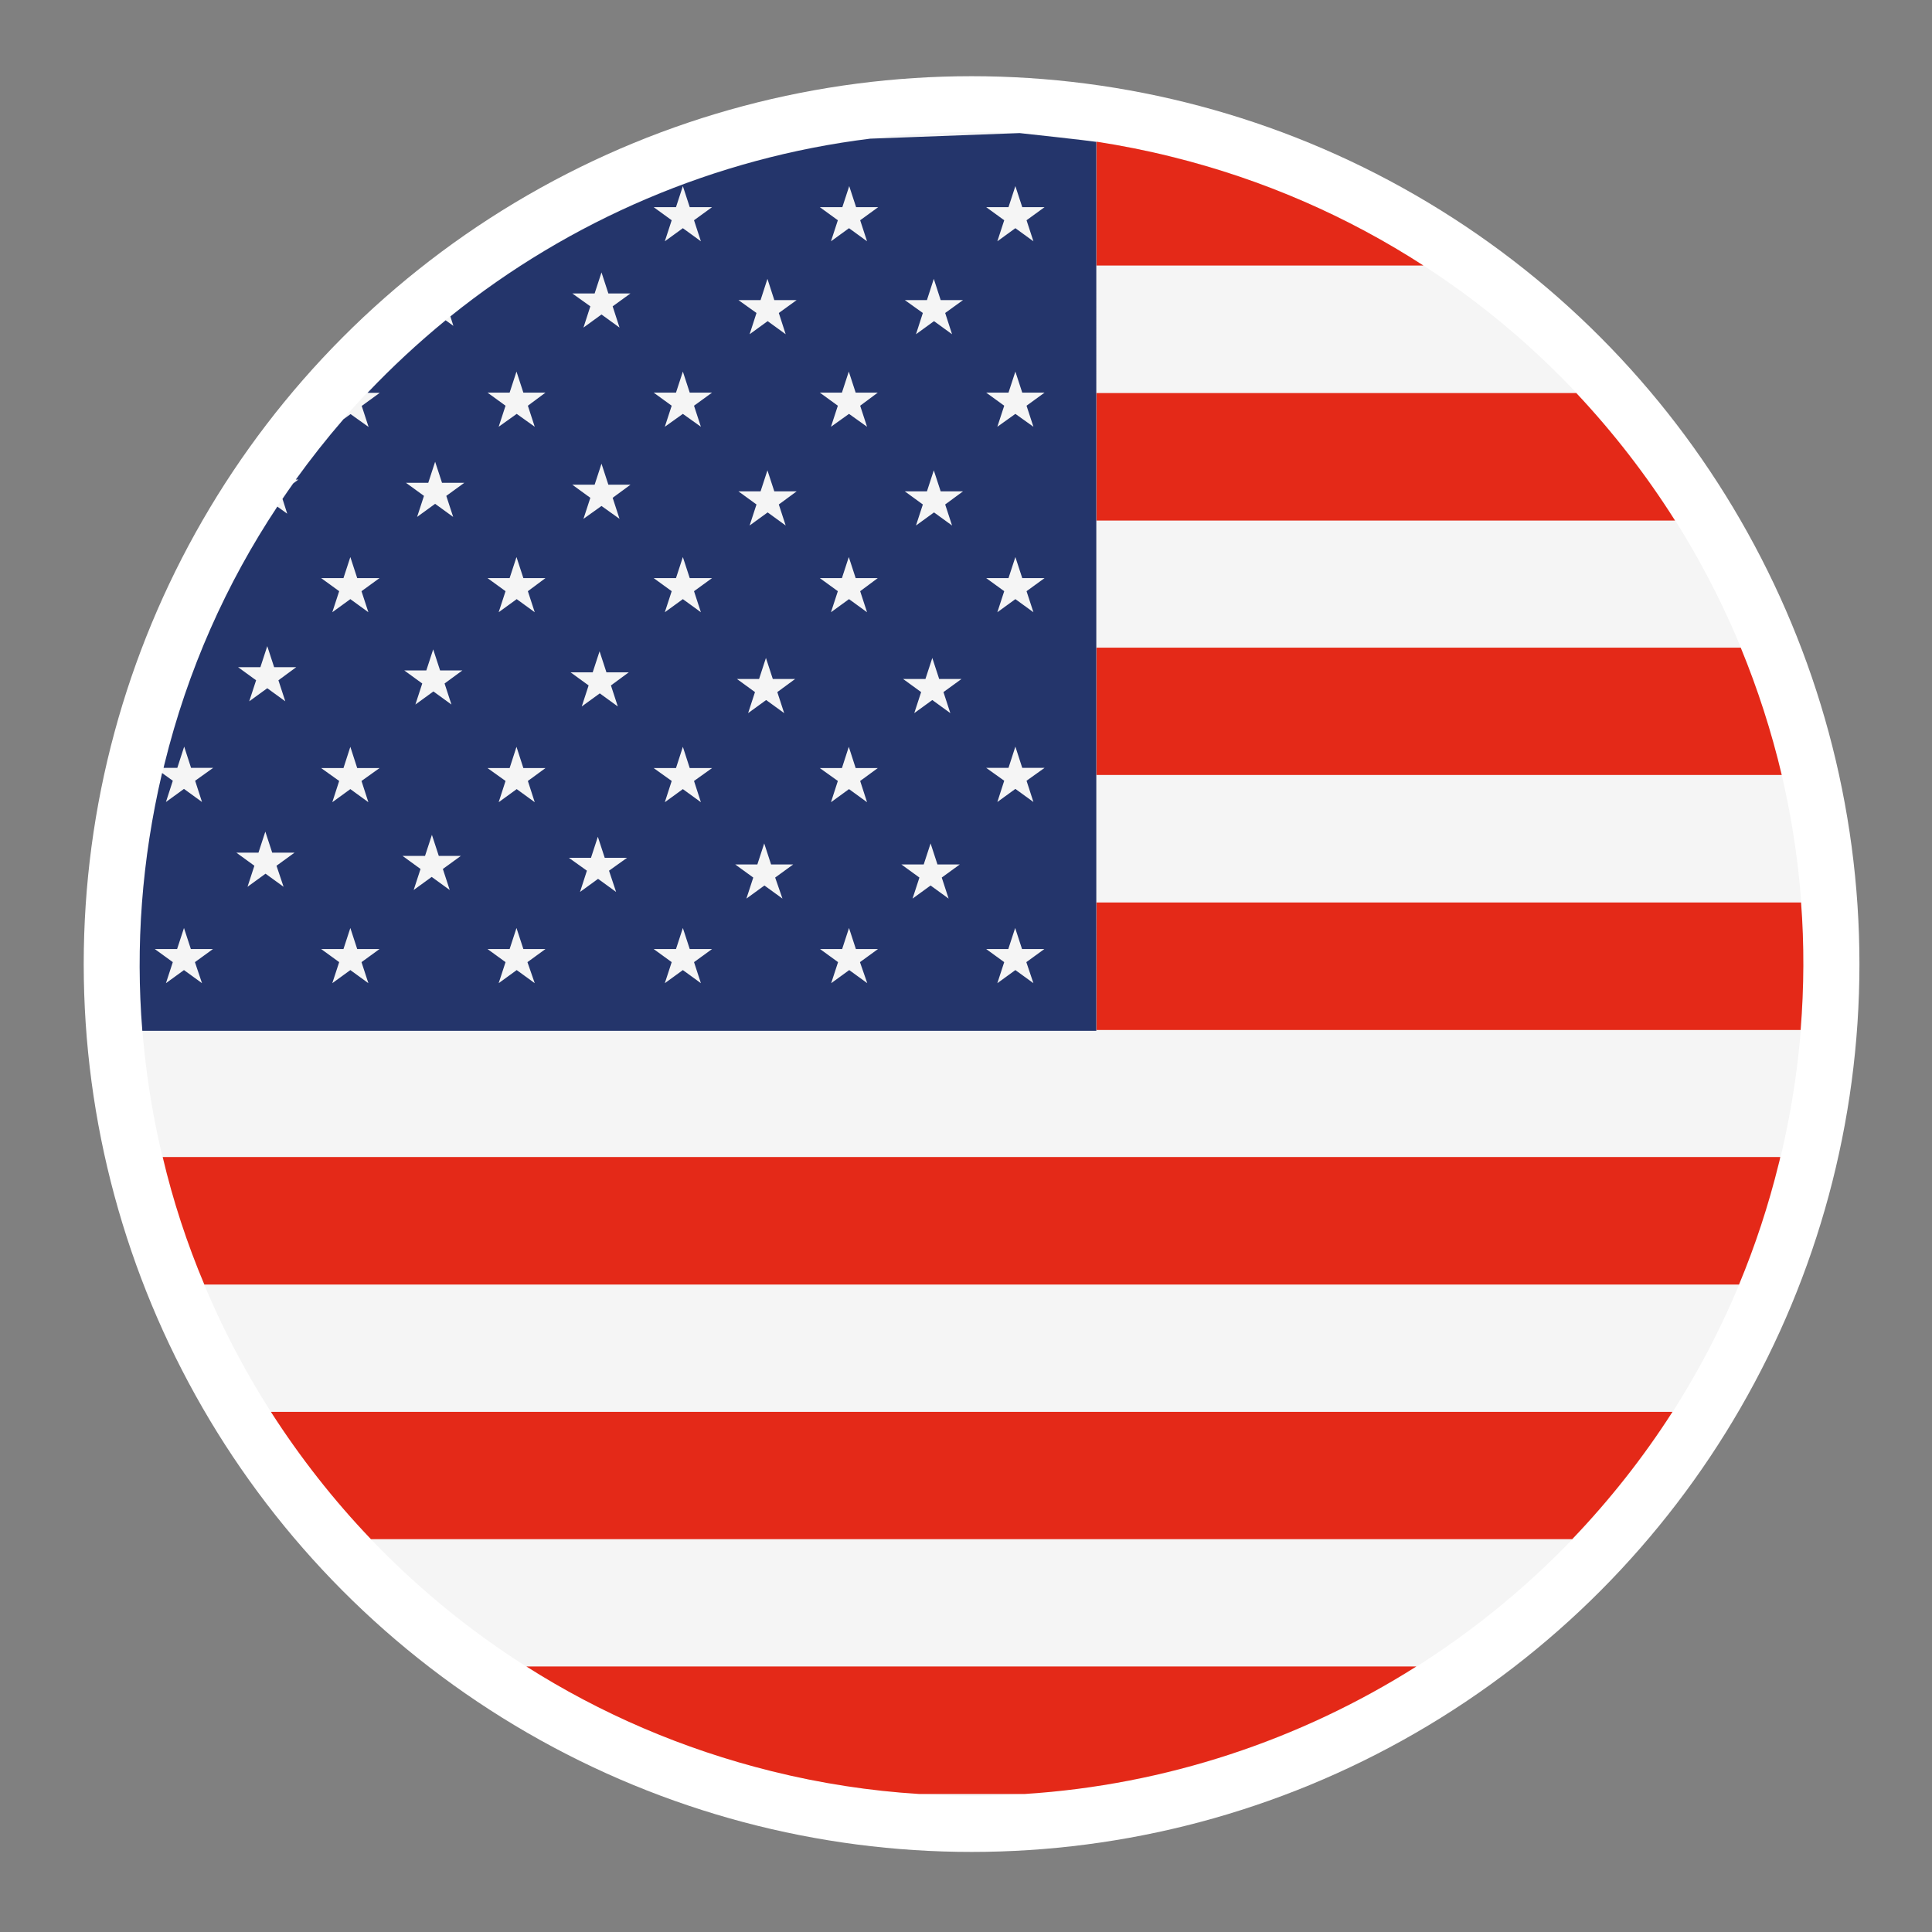
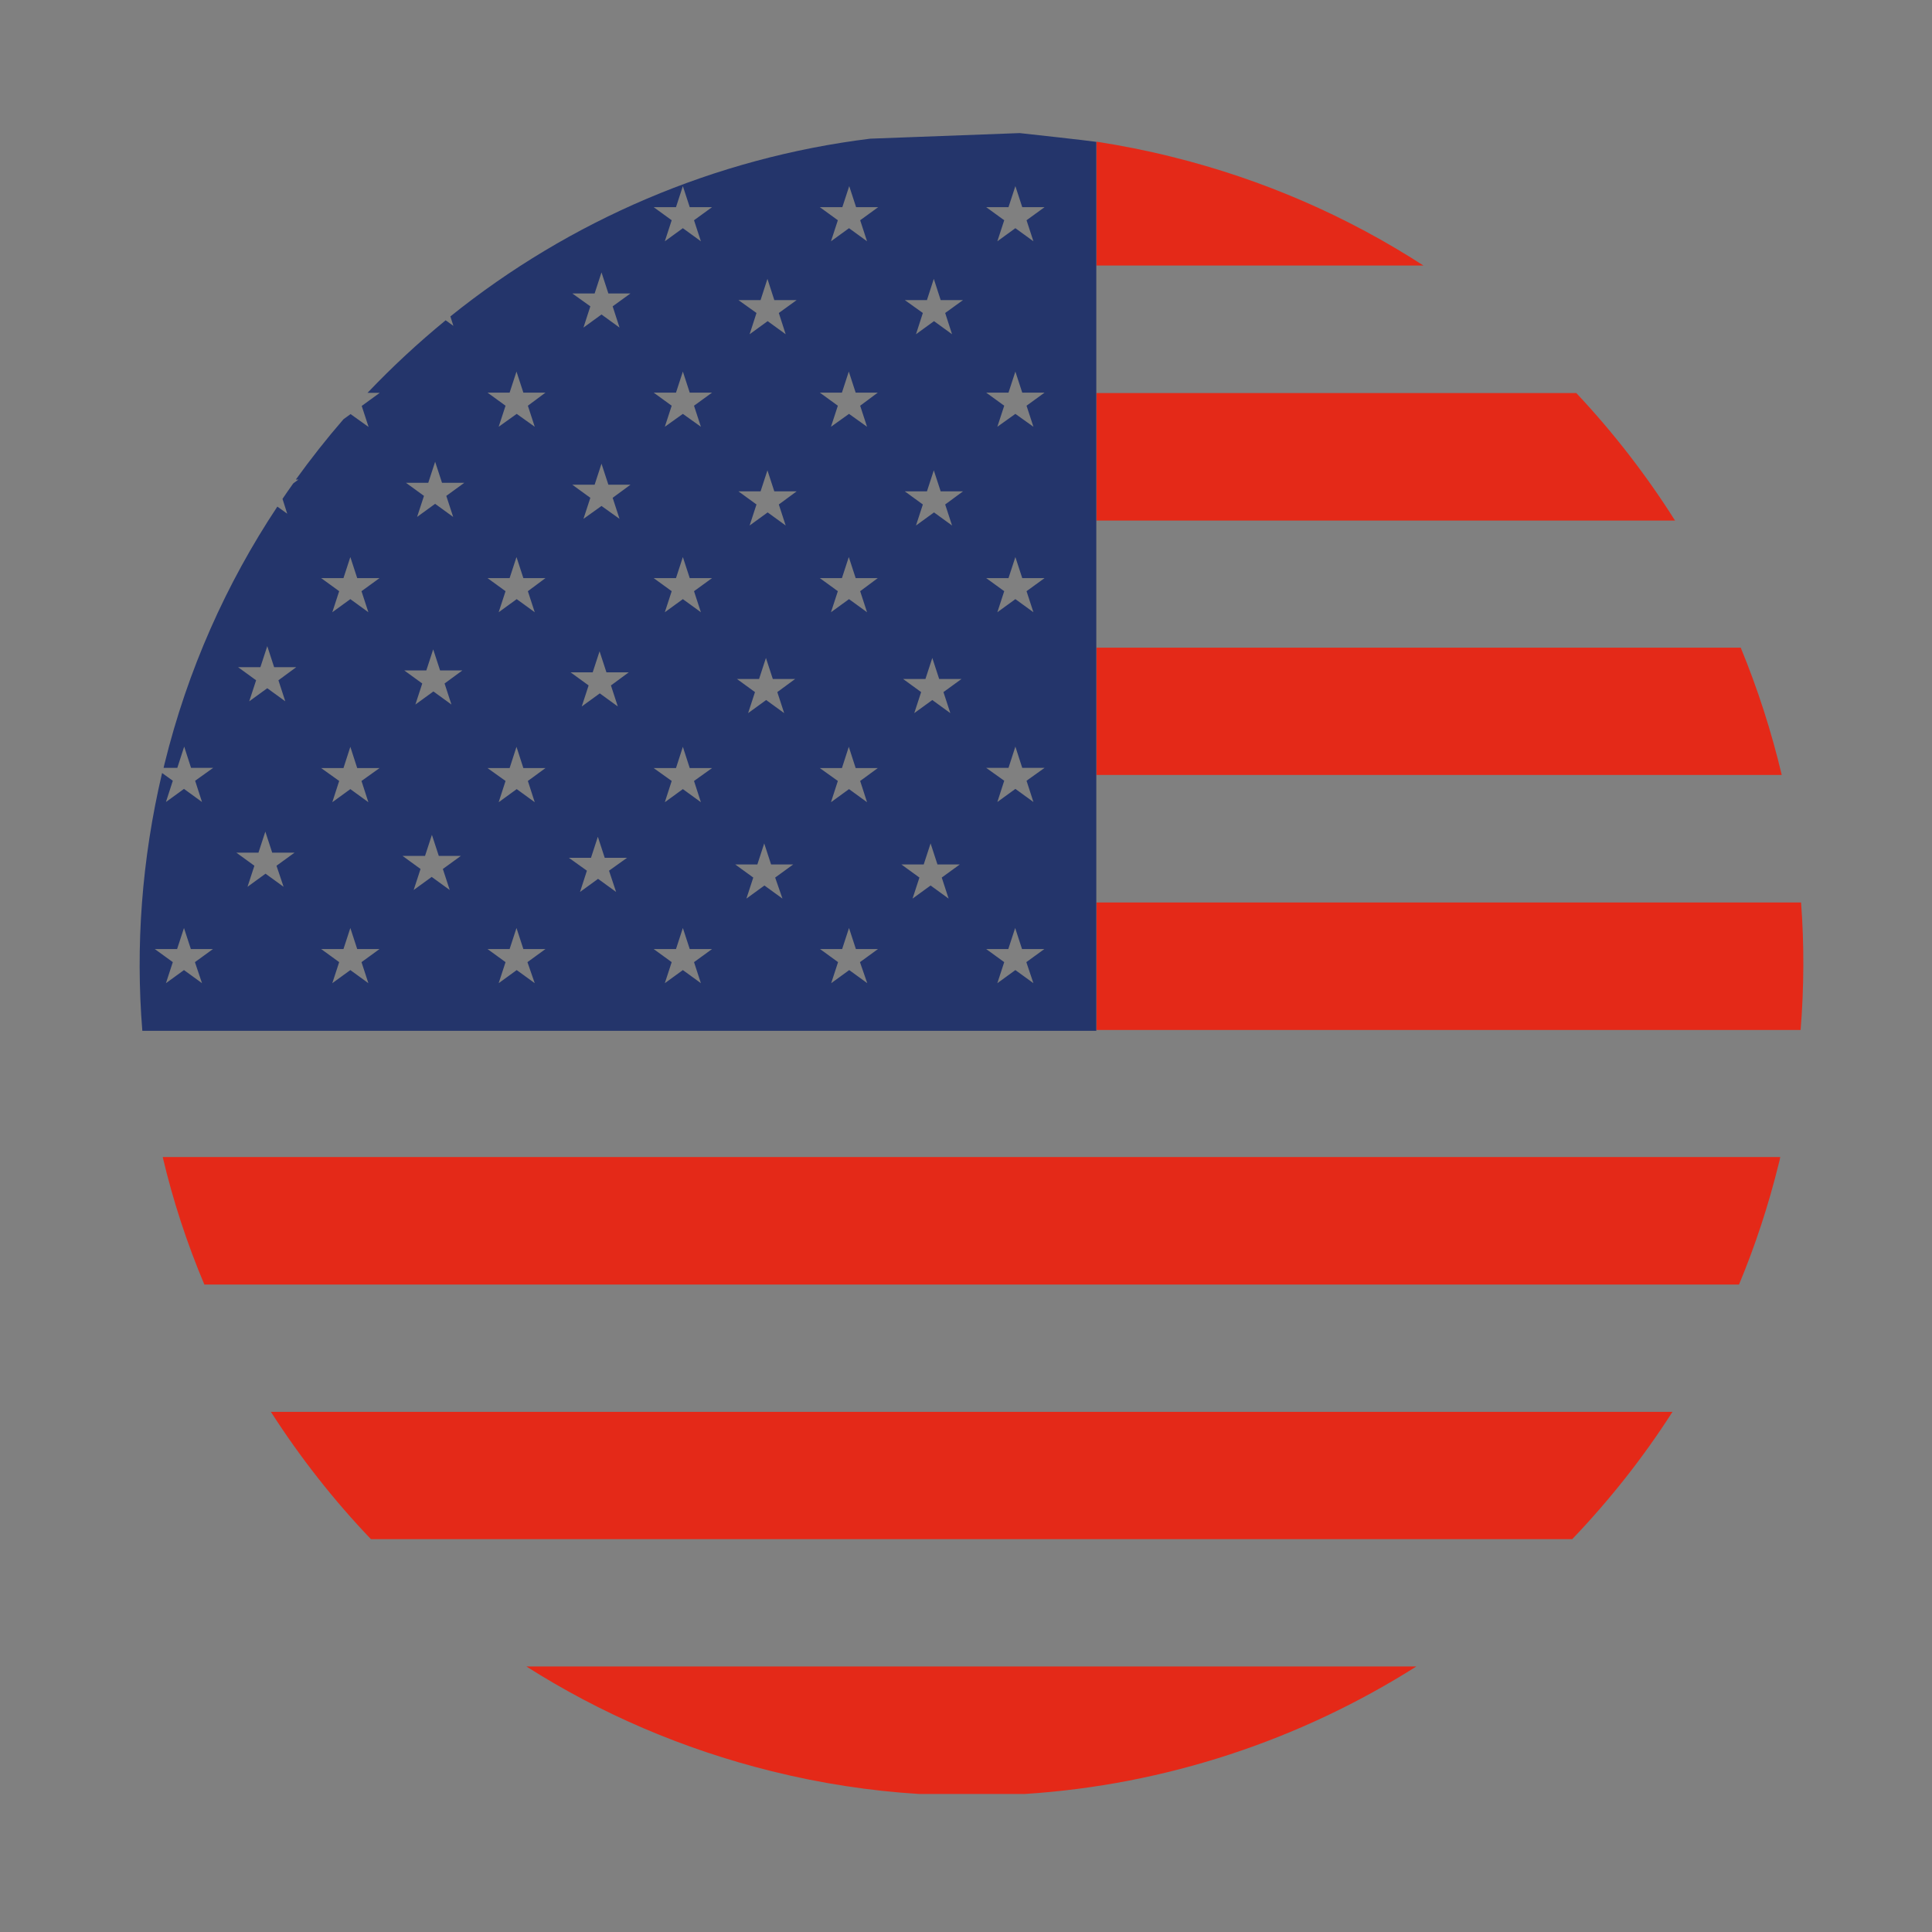
<svg xmlns="http://www.w3.org/2000/svg" version="1.1" id="Layer_1" x="0px" y="0px" viewBox="0 0 900 900" style="enable-background:new 0 0 900 900;" xml:space="preserve">
  <rect x="0" y="0" width="900" height="900" fill="#808080" stroke="none" />
  <style type="text/css">
	.st0{fill:#FFFFFF;}
	.st1{fill:#F5F5F5;}
	.st2{fill:#E42918;}
	.st3{fill:#24356B;}
</style>
-   <circle class="st0" cx="452.6" cy="449.1" r="413.6" />
  <g>
-     <path class="st1" d="M76.6,356C128,148.3,338,21.6,545.7,73c207.7,51.4,334.4,261.4,283,469.1c-51.4,207.7-261.4,334.4-469.1,283   C151.9,773.7,25.1,563.7,76.6,356" />
    <path class="st2" d="M810.9,301.7H510.8v59.3H830C825.2,340.7,818.8,320.9,810.9,301.7 M734.3,183.1H510.8v59.4h269.5   C766.9,221.3,751.5,201.4,734.3,183.1 M172.8,717h559.6c17.3-18.1,33-37.9,46.7-59.3H126.2C139.8,678.9,155.4,698.8,172.8,717    M545.7,73c-11.6-2.9-23.3-5.2-34.9-7v57.7h152.3C628,101,588.6,83.6,545.7,73 M839,420.4H510.8v59.4h328   C840.4,459.8,840.5,439.9,839,420.4 M95.2,598.4h714.9c7.5-18,13.7-36.8,18.5-56.3c0.3-1,0.5-2,0.7-3.1H75.8   C80.6,559.4,87.1,579.2,95.2,598.4 M359.5,825.1c22.9,5.7,45.9,9.2,68.6,10.6h49.3c65.6-4.2,128.2-25.1,182.4-59.4H245.2   C279.5,798.1,317.9,814.8,359.5,825.1" />
    <path class="st3" d="M481.4,458l-8.4-6.1l-8.4,6.1l3.2-9.8l-8.4-6.1h10.3l3.2-9.8l3.2,9.8h10.4l-8.4,6.1L481.4,458z M440.3,145.8   l3.2,9.9l-8.4-6.1l-8.4,6.1l3.2-9.9l-8.4-6h10.3l3.2-9.9l3.2,9.9h10.4L440.3,145.8z M440.3,235l3.2,9.8l-8.4-6.1l-8.4,6.1l3.2-9.8   l-8.4-6.1h10.3l3.2-9.8l3.2,9.8h10.4L440.3,235z M439.5,322.4l3.2,9.8l-8.4-6.1l-8.4,6.1l3.2-9.8l-8.4-6.1h10.4l3.2-9.8l3.2,9.8   h10.4L439.5,322.4z M441.9,418.6l-8.4-6.1l-8.4,6.1l3.2-9.8l-8.4-6.1h10.4l3.2-9.8l3.2,9.8h10.4l-8.4,6.1L441.9,418.6z M400.7,189   l3.2,9.8l-8.4-6l-8.4,6l3.2-9.8l-8.4-6.1h10.3l3.2-9.8l3.2,9.8h10.3L400.7,189z M400.7,275.4l3.2,9.8l-8.4-6.1l-8.4,6.1l3.2-9.8   l-8.4-6.1h10.3l3.2-9.8l3.2,9.8h10.3L400.7,275.4z M400.7,363.8l3.2,9.9l-8.4-6.1l-8.4,6.1l3.2-9.9l-8.4-6h10.3l3.2-9.9l3.2,9.9   h10.3L400.7,363.8z M404,458l-8.4-6.1l-8.4,6.1l3.2-9.8l-8.4-6.1h10.3l3.2-9.8l3.2,9.8h10.3l-8.4,6.1L404,458z M362.8,145.8   l3.2,9.9l-8.4-6.1l-8.4,6.1l3.2-9.9l-8.4-6h10.3l3.2-9.9l3.2,9.9h10.4L362.8,145.8z M362.8,235l3.2,9.8l-8.4-6.1l-8.4,6.1l3.2-9.8   l-8.4-6.1h10.3l3.2-9.8l3.2,9.8h10.4L362.8,235z M362.1,322.4l3.2,9.8l-8.4-6.1l-8.4,6.1l3.2-9.8l-8.4-6.1h10.3l3.2-9.8l3.2,9.8   h10.4L362.1,322.4z M364.5,418.6l-8.4-6.1l-8.4,6.1l3.2-9.8l-8.4-6.1h10.3l3.2-9.8l3.2,9.8h10.3l-8.4,6.1L364.5,418.6z    M323.3,102.6l3.2,9.8l-8.4-6.1l-8.4,6.1l3.2-9.8l-8.4-6.1h10.4l3.2-9.8l3.2,9.8h10.4L323.3,102.6z M323.3,189l3.2,9.8l-8.4-6   l-8.4,6l3.2-9.8l-8.4-6.1h10.4l3.2-9.8l3.2,9.8h10.4L323.3,189z M323.3,275.4l3.2,9.8l-8.4-6.1l-8.4,6.1l3.2-9.8l-8.4-6.1h10.4   l3.2-9.8l3.2,9.8h10.4L323.3,275.4z M323.3,363.8l3.2,9.9l-8.4-6.1l-8.4,6.1l3.2-9.9l-8.4-6h10.4l3.2-9.9l3.2,9.9h10.4L323.3,363.8   z M326.5,458l-8.4-6.1l-8.4,6.1l3.2-9.8l-8.4-6.1h10.4l3.2-9.8l3.2,9.8h10.4l-8.4,6.1L326.5,458z M285.4,142.7l3.2,9.9l-8.4-6.1   l-8.4,6.1l3.2-9.9l-8.4-6H277l3.2-9.8l3.2,9.8h10.3L285.4,142.7z M285.4,231.9l3.2,9.8l-8.4-6l-8.4,6l3.2-9.8l-8.4-6.1H277l3.2-9.8   l3.2,9.8h10.3L285.4,231.9z M284.6,319.3l3.2,9.8l-8.4-6.1l-8.4,6.1l3.2-9.8l-8.4-6.1h10.3l3.2-9.8l3.2,9.8h10.4L284.6,319.3z    M287,415.5l-8.4-6.1l-8.4,6.1l3.2-9.9l-8.4-6h10.3l3.2-9.8l3.2,9.8h10.4l-8.4,6L287,415.5z M245.9,189l3.2,9.8l-8.4-6l-8.4,6   l3.2-9.8l-8.4-6.1h10.3l3.2-9.8l3.2,9.8h10.3L245.9,189z M245.9,275.4l3.2,9.8l-8.4-6.1l-8.4,6.1l3.2-9.8l-8.4-6.1h10.3l3.2-9.8   l3.2,9.8h10.3L245.9,275.4z M245.9,363.8l3.2,9.9l-8.4-6.1l-8.4,6.1l3.2-9.9l-8.4-6h10.3l3.2-9.9l3.2,9.9h10.3L245.9,363.8z    M249.1,458l-8.4-6.1l-8.4,6.1l3.2-9.8l-8.4-6.1h10.3l3.2-9.8l3.2,9.8h10.3l-8.4,6.1L249.1,458z M207.9,231l3.2,9.8l-8.4-6.1   l-8.4,6.1l3.2-9.8l-8.4-6.1h10.4l3.2-9.8l3.2,9.8h10.4L207.9,231z M207.1,318.4l3.2,9.8l-8.4-6.1l-8.4,6.1l3.2-9.8l-8.4-6.1h10.3   l3.2-9.8l3.2,9.8h10.4L207.1,318.4z M209.5,414.6l-8.4-6.1l-8.4,6.1l3.2-9.8l-8.4-6.1H198l3.2-9.8l3.2,9.8h10.3l-8.4,6.1   L209.5,414.6z M392.4,96.5l3.2-9.8l3.2,9.8h10.3l-8.4,6.1l3.2,9.8l-8.4-6.1l-8.4,6.1l3.2-9.8l-8.4-6.1H392.4z M469.8,357.7l3.2-9.9   l3.2,9.9h10.4l-8.4,6l3.2,9.9l-8.4-6.1l-8.4,6.1l3.2-9.9l-8.4-6H469.8z M469.8,269.3l3.2-9.8l3.2,9.8h10.4l-8.4,6.1l3.2,9.8   l-8.4-6.1l-8.4,6.1l3.2-9.8l-8.4-6.1H469.8z M469.8,182.9l3.2-9.8l3.2,9.8h10.4l-8.4,6.1l3.2,9.8l-8.4-6l-8.4,6l3.2-9.8l-8.4-6.1   H469.8z M469.8,96.5l3.2-9.8l3.2,9.8h10.4l-8.4,6.1l3.2,9.8l-8.4-6.1l-8.4,6.1l3.2-9.8l-8.4-6.1H469.8z M168.4,275.4l3.2,9.8   l-8.4-6.1l-8.4,6.1l3.2-9.8l-8.4-6.1H160l3.2-9.8l3.2,9.8h10.4L168.4,275.4z M168.4,363.8l3.2,9.9l-8.4-6.1l-8.4,6.1l3.2-9.9   l-8.4-6H160l3.2-9.9l3.2,9.9h10.4L168.4,363.8z M171.6,458l-8.4-6.1l-8.4,6.1l3.2-9.8l-8.4-6.1H160l3.2-9.8l3.2,9.8h10.4l-8.4,6.1   L171.6,458z M129.7,316.9l3.2,9.8l-8.4-6.1l-8.4,6.1l3.2-9.8l-8.4-6.1h10.4l3.2-9.8l3.2,9.8H138L129.7,316.9z M132.1,413.1   l-8.4-6.1l-8.4,6.1l3.2-9.8l-8.4-6.1h10.3l3.2-9.8l3.2,9.8h10.4l-8.4,6.1L132.1,413.1z M94.1,458l-8.4-6.1l-8.4,6.1l3.2-9.8   l-8.4-6.1h10.4l3.2-9.8l3.2,9.8h10.3l-8.4,6.1L94.1,458z M510.8,66.1c-3.8-0.6-32-3.7-35.8-4.1l-69.6,2.6   c-72.2,8.9-139.9,38-195.6,82.8l1.4,4.4l-3.6-2.6c-12.8,10.5-25,21.8-36.4,33.8h5.7l-8.4,6.1l3.2,9.8l-8.4-6l-3.3,2.4   c-7.8,9-15.2,18.4-22.2,28.1h1.2l-2.4,1.8c-1.7,2.4-3.4,4.8-5,7.2l2.2,6.9l-4.6-3.3C105.5,271.7,87.4,312,76.6,356   c-0.1,0.6-0.3,1.1-0.4,1.7h6.4l3.2-9.9l3.2,9.9h10.3l-8.4,6l3.2,9.9l-8.4-6.1l-8.4,6.1l3.2-9.9l-5-3.6   c-9.5,40.4-12.4,80.8-9.2,120.1h444.4V66.1z" />
  </g>
</svg>